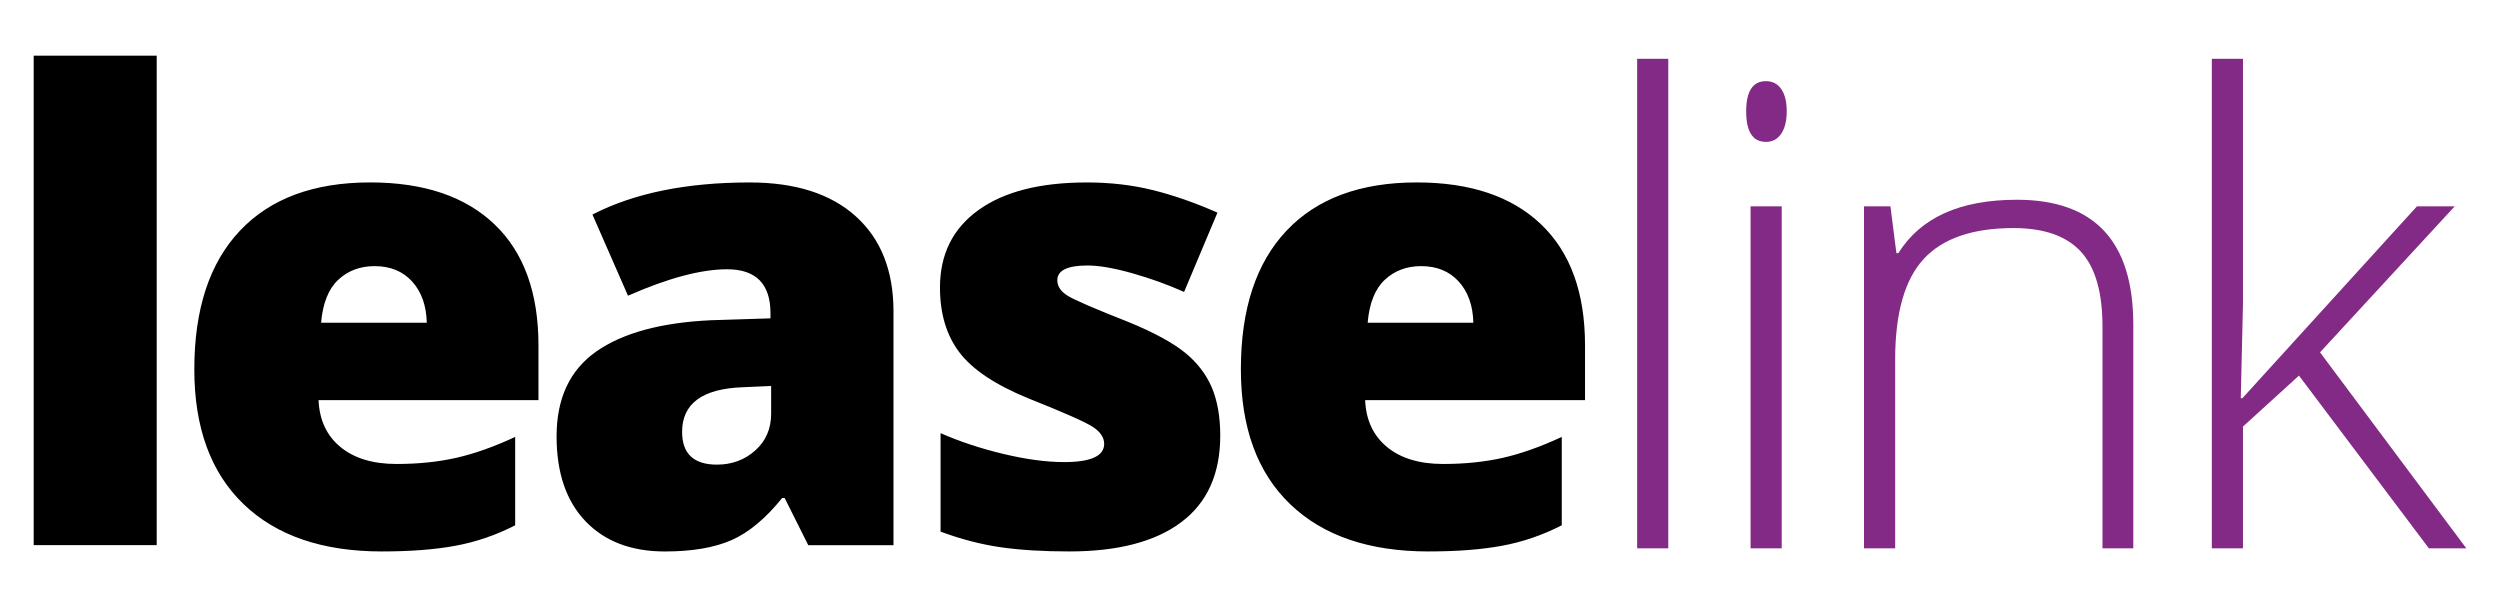
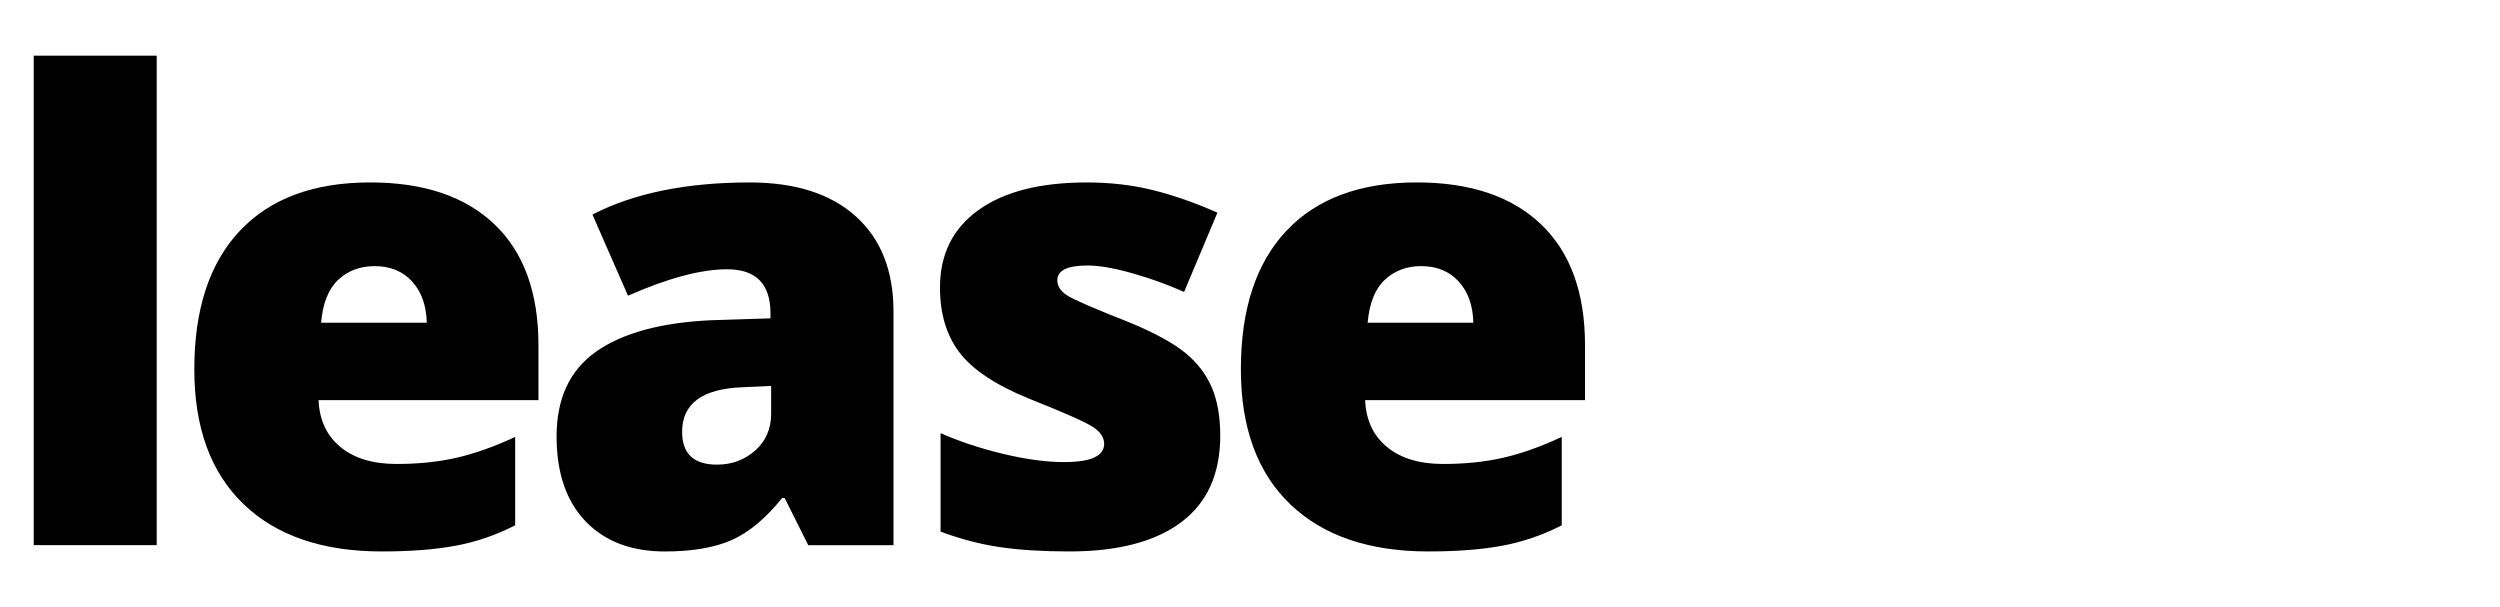
<svg xmlns="http://www.w3.org/2000/svg" width="1153" height="280" viewBox="0 0 1153.78 279.83">
  <path d="M72.31 251.42H15.55V25.51h56.77v225.91zm103.9 2.9c-27.39 0-48.66-7.28-63.81-21.85-15.15-14.57-22.72-35.3-22.72-62.22 0-27.78 7.02-49.09 21.05-63.95 14.03-14.86 34.07-22.29 60.11-22.29 24.78 0 43.92 6.46 57.42 19.38 13.5 12.92 20.25 31.53 20.25 55.82v25.27H147.02c.39 9.19 3.75 16.4 10.09 21.63s14.98 7.84 25.92 7.84c9.97 0 19.14-.94 27.51-2.83 8.37-1.89 17.44-5.11 27.22-9.65v40.79c-8.9 4.55-18.1 7.7-27.58 9.44-9.49 1.76-20.81 2.62-33.97 2.62zm-3.34-131.68c-6.68 0-12.27 2.11-16.77 6.31-4.5 4.21-7.14 10.82-7.91 19.82h48.78c-.2-7.94-2.45-14.27-6.75-19.02-4.31-4.74-10.09-7.11-17.35-7.11zm200.15 128.78l-10.89-21.77h-1.16c-7.64 9.49-15.44 15.97-23.37 19.45-7.94 3.48-18.2 5.23-30.78 5.23-15.49 0-27.69-4.65-36.59-13.94-8.91-9.29-13.36-22.36-13.36-39.2 0-17.52 6.1-30.56 18.29-39.13 12.2-8.56 29.86-13.38 52.99-14.45l27.44-.87v-2.33c0-13.55-6.68-20.32-20.03-20.32-12 0-27.25 4.07-45.73 12.2l-16.41-37.46c19.17-9.87 43.36-14.81 72.59-14.81 21.1 0 37.44 5.23 49 15.68 11.57 10.45 17.35 25.07 17.35 43.85v107.87h-39.34zm-42.1-37.17c6.87 0 12.75-2.18 17.64-6.54 4.89-4.35 7.33-10.01 7.33-16.99v-12.77l-13.06.58c-18.69.68-28.03 7.55-28.03 20.62 0 10.07 5.37 15.1 16.12 15.1zm232.24-13.36c0 17.62-6 30.93-18 39.93-12.01 9-29.23 13.5-51.69 13.5-12.19 0-22.79-.65-31.79-1.96s-18.2-3.7-27.59-7.19v-45.44c8.81 3.87 18.46 7.07 28.97 9.58 10.5 2.52 19.87 3.77 28.09 3.77 12.29 0 18.44-2.8 18.44-8.42 0-2.9-1.72-5.49-5.15-7.77-3.44-2.27-13.43-6.7-29.98-13.28-15.1-6.19-25.65-13.23-31.65-21.12-6-7.89-9-17.88-9-29.98 0-15.29 5.9-27.2 17.71-35.71 11.81-8.52 28.5-12.78 50.09-12.78 10.83 0 21.03 1.19 30.56 3.56 9.53 2.38 19.43 5.83 29.69 10.38l-15.39 36.59c-7.55-3.39-15.54-6.26-23.96-8.64-8.42-2.38-15.3-3.56-20.61-3.56-9.29 0-13.94 2.28-13.94 6.82 0 2.81 1.62 5.21 4.86 7.19 3.24 1.98 12.61 6.03 28.1 12.12 11.52 4.74 20.11 9.39 25.77 13.94 5.67 4.55 9.83 9.9 12.49 16.04 2.64 6.15 3.98 13.63 3.98 22.43zm96.05 53.43c-27.39 0-48.66-7.28-63.81-21.85-15.15-14.57-22.72-35.3-22.72-62.22 0-27.78 7.02-49.09 21.05-63.95 14.04-14.86 34.07-22.29 60.11-22.29 24.77 0 43.92 6.46 57.42 19.38 13.5 12.92 20.25 31.53 20.25 55.82v25.27H630.03c.38 9.19 3.75 16.4 10.09 21.63s14.98 7.84 25.92 7.84c9.96 0 19.14-.94 27.51-2.83 8.37-1.89 17.44-5.11 27.22-9.65v40.79c-8.91 4.55-18.1 7.7-27.58 9.44-9.5 1.76-20.82 2.62-33.98 2.62zm-3.34-131.68c-6.68 0-12.27 2.11-16.77 6.31-4.5 4.21-7.14 10.82-7.91 19.82h48.78c-.19-7.94-2.44-14.27-6.75-19.02-4.31-4.74-10.09-7.11-17.35-7.11z" />
-   <path d="M769.93 252.87h-14.37V26.96h14.37v225.91zm35.95-201.66c0-9.29 3.05-13.94 9.14-13.94 3 0 5.35 1.21 7.04 3.63 1.69 2.42 2.54 5.85 2.54 10.31 0 4.35-.85 7.79-2.54 10.31-1.7 2.52-4.04 3.78-7.04 3.78-6.09 0-9.14-4.7-9.14-14.09zm16.4 201.66h-14.37V95.06h14.37v157.81zm148.04 0V150.52c0-15.87-3.34-27.41-10.02-34.62-6.68-7.21-17.04-10.82-31.07-10.82-18.88 0-32.69 4.77-41.46 14.3-8.76 9.53-13.13 25-13.13 46.39v87.11h-14.38V95.06h12.2l2.76 21.63h.87c10.25-16.46 28.5-24.68 54.73-24.68 35.81 0 53.72 19.21 53.72 57.64v103.23h-14.22zm64.55-69.25l80.57-88.56h17.42l-62.14 67.37 67.51 90.45h-17.28L1061 173.16l-25.84 23.52v56.19h-14.38V26.96h14.38V140.2l-1.02 43.41h.73z" fill="#822A85" />
</svg>